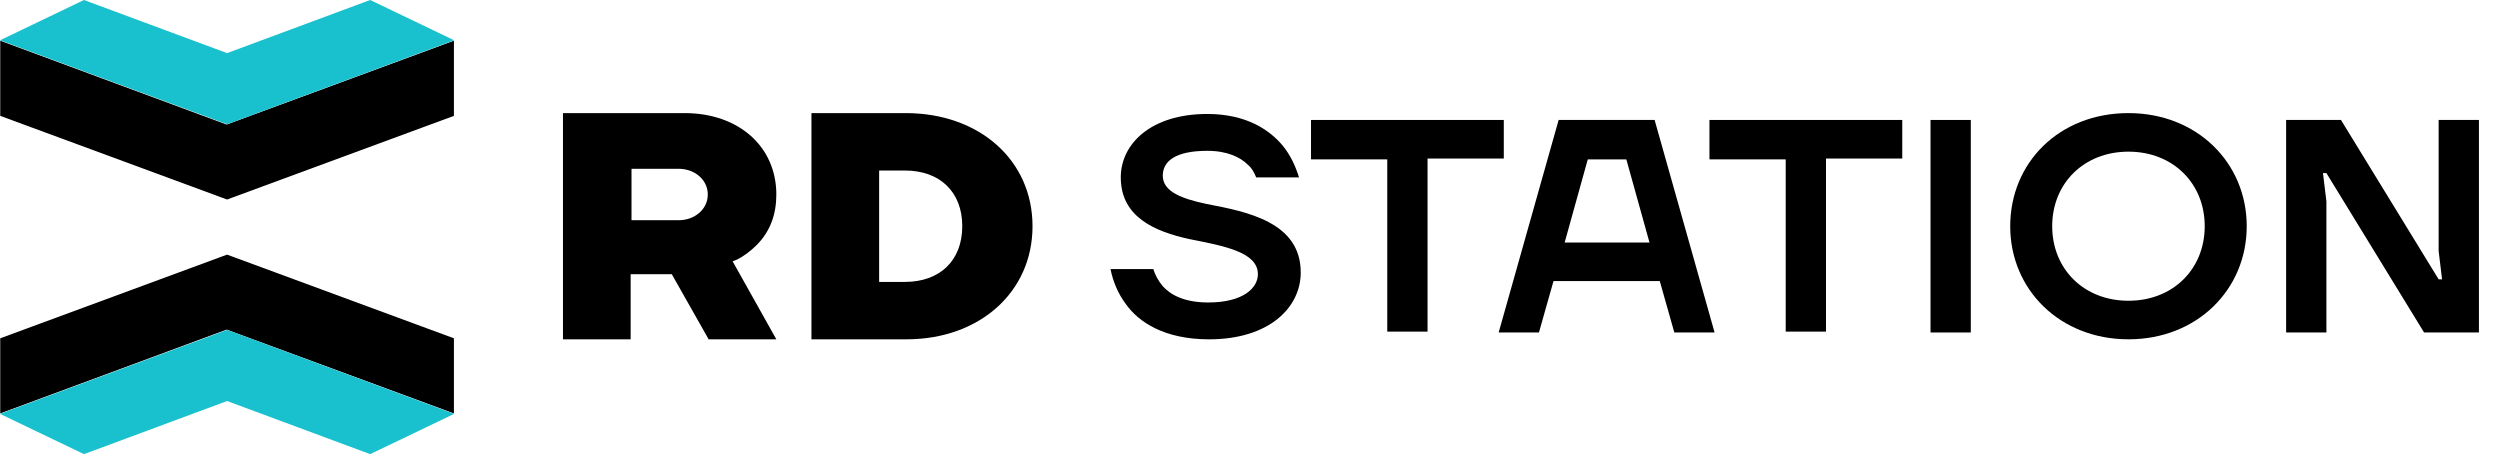
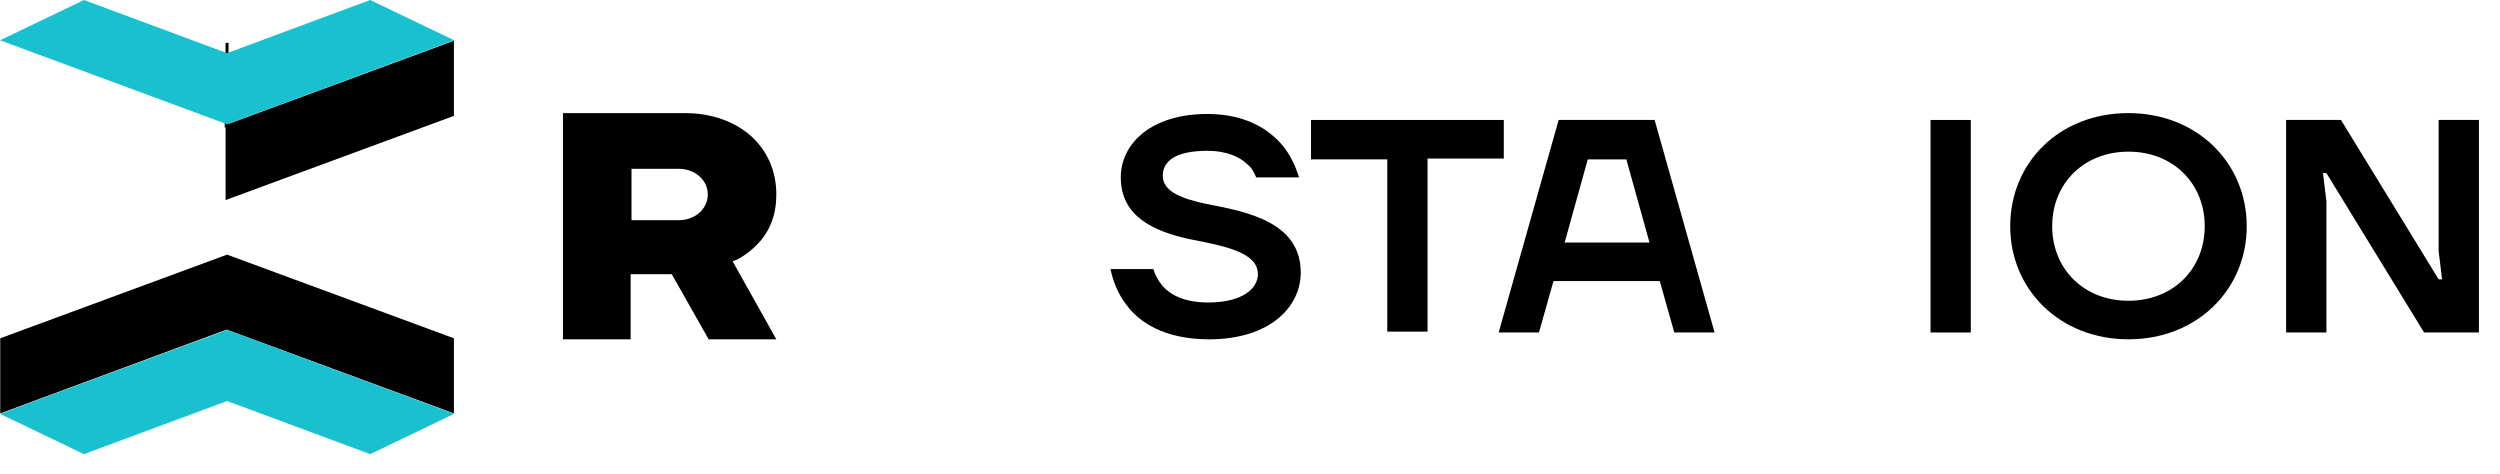
<svg xmlns="http://www.w3.org/2000/svg" width="116" height="22" viewBox="0 0 116 22" fill="none">
  <g clip-path="url(#clip0_2149_161)">
    <path d="M106.076 5.566H108.621L113.153 12.961H113.312L113.153 11.649V5.566H115.022V15.427H112.477L107.945 8.031H107.786L107.945 9.343V15.427H106.076V5.566Z" fill="black" />
    <path d="M98.761 5.248C101.942 5.248 104.248 7.554 104.248 10.496C104.248 13.438 101.942 15.744 98.761 15.744C95.58 15.744 93.274 13.438 93.274 10.496C93.274 7.554 95.54 5.248 98.761 5.248ZM98.761 13.955C100.828 13.955 102.299 12.484 102.299 10.496C102.299 8.508 100.828 7.037 98.761 7.037C96.693 7.037 95.222 8.508 95.222 10.496C95.222 12.484 96.693 13.955 98.761 13.955Z" fill="black" />
    <path d="M89.576 5.566H91.445V15.427H89.576V5.566Z" fill="black" />
-     <path d="M79.319 5.566H88.265V7.356H84.726V15.387H82.857V7.395H79.319V5.566Z" fill="black" />
    <path d="M72.321 5.566H76.774L79.557 15.427H77.689L77.013 13.041H72.083L71.407 15.427H69.538L72.321 5.566ZM76.536 11.252L75.462 7.395H73.673L72.6 11.252H76.536Z" fill="black" />
    <path d="M60.831 5.566H69.776V7.356H66.238V15.387H64.369V7.395H60.831V5.566Z" fill="black" />
    <path d="M53.515 12.484C53.595 12.763 53.754 13.041 53.953 13.28C54.31 13.677 54.947 14.035 56.06 14.035C57.69 14.035 58.366 13.359 58.366 12.723C58.366 11.689 56.776 11.411 55.185 11.093C53.555 10.735 52.004 10.059 52.004 8.23C52.004 6.68 53.396 5.288 56.02 5.288C57.849 5.288 58.922 6.043 59.519 6.759C59.877 7.197 60.115 7.713 60.274 8.23H58.286C58.207 8.031 58.087 7.793 57.889 7.634C57.571 7.316 56.974 6.998 56.02 6.998C54.549 6.998 53.953 7.475 53.953 8.151C53.953 8.906 54.867 9.224 55.98 9.463C57.849 9.821 60.354 10.298 60.354 12.643C60.354 14.274 58.883 15.745 56.1 15.745C54.032 15.745 52.839 14.95 52.243 14.114C51.885 13.637 51.647 13.081 51.527 12.484H53.515Z" fill="black" />
-     <path d="M47.909 10.496C47.909 7.435 45.444 5.248 42.025 5.248H37.651V15.744H42.065C45.444 15.744 47.909 13.558 47.909 10.496ZM40.792 13.081V7.912H41.985C43.615 7.912 44.649 8.906 44.649 10.496C44.649 12.087 43.615 13.081 41.985 13.081H40.792Z" fill="black" />
    <path d="M34.193 12.047C34.511 11.888 34.829 11.649 35.107 11.371C35.743 10.735 36.022 9.94 36.022 9.025C36.022 6.799 34.272 5.248 31.767 5.248H26.122V15.744H29.262V12.723H31.171L32.881 15.744H36.022L33.994 12.126L34.193 12.047ZM31.489 10.218H29.302V7.832H31.489C32.244 7.832 32.841 8.349 32.841 9.025C32.841 9.701 32.244 10.218 31.489 10.218Z" fill="black" />
    <path d="M10.536 15.228H10.496L0.08 19.084V15.745L10.536 11.888L20.993 15.745V19.084L10.536 15.228Z" fill="black" stroke="black" stroke-width="0.138" />
    <path d="M10.536 15.307L0 19.203L3.896 21.072L10.536 18.607L17.176 21.072L21.072 19.203L10.536 15.307Z" fill="#19C1CE" />
-     <path d="M10.496 5.845H10.536L20.993 1.988V5.328L10.536 9.184L0.08 5.328V1.988L10.496 5.845Z" fill="black" stroke="black" stroke-width="0.138" />
+     <path d="M10.496 5.845H10.536L20.993 1.988V5.328L10.536 9.184V1.988L10.496 5.845Z" fill="black" stroke="black" stroke-width="0.138" />
    <path d="M10.536 5.765L21.072 1.869L17.176 0L10.536 2.465L3.896 0L0 1.869L10.536 5.765Z" fill="#19C1CE" />
  </g>
  <defs>
    <clipPath id="clip0_2149_161">
      <rect width="115.022" height="21.072" fill="white" />
    </clipPath>
  </defs>
</svg>